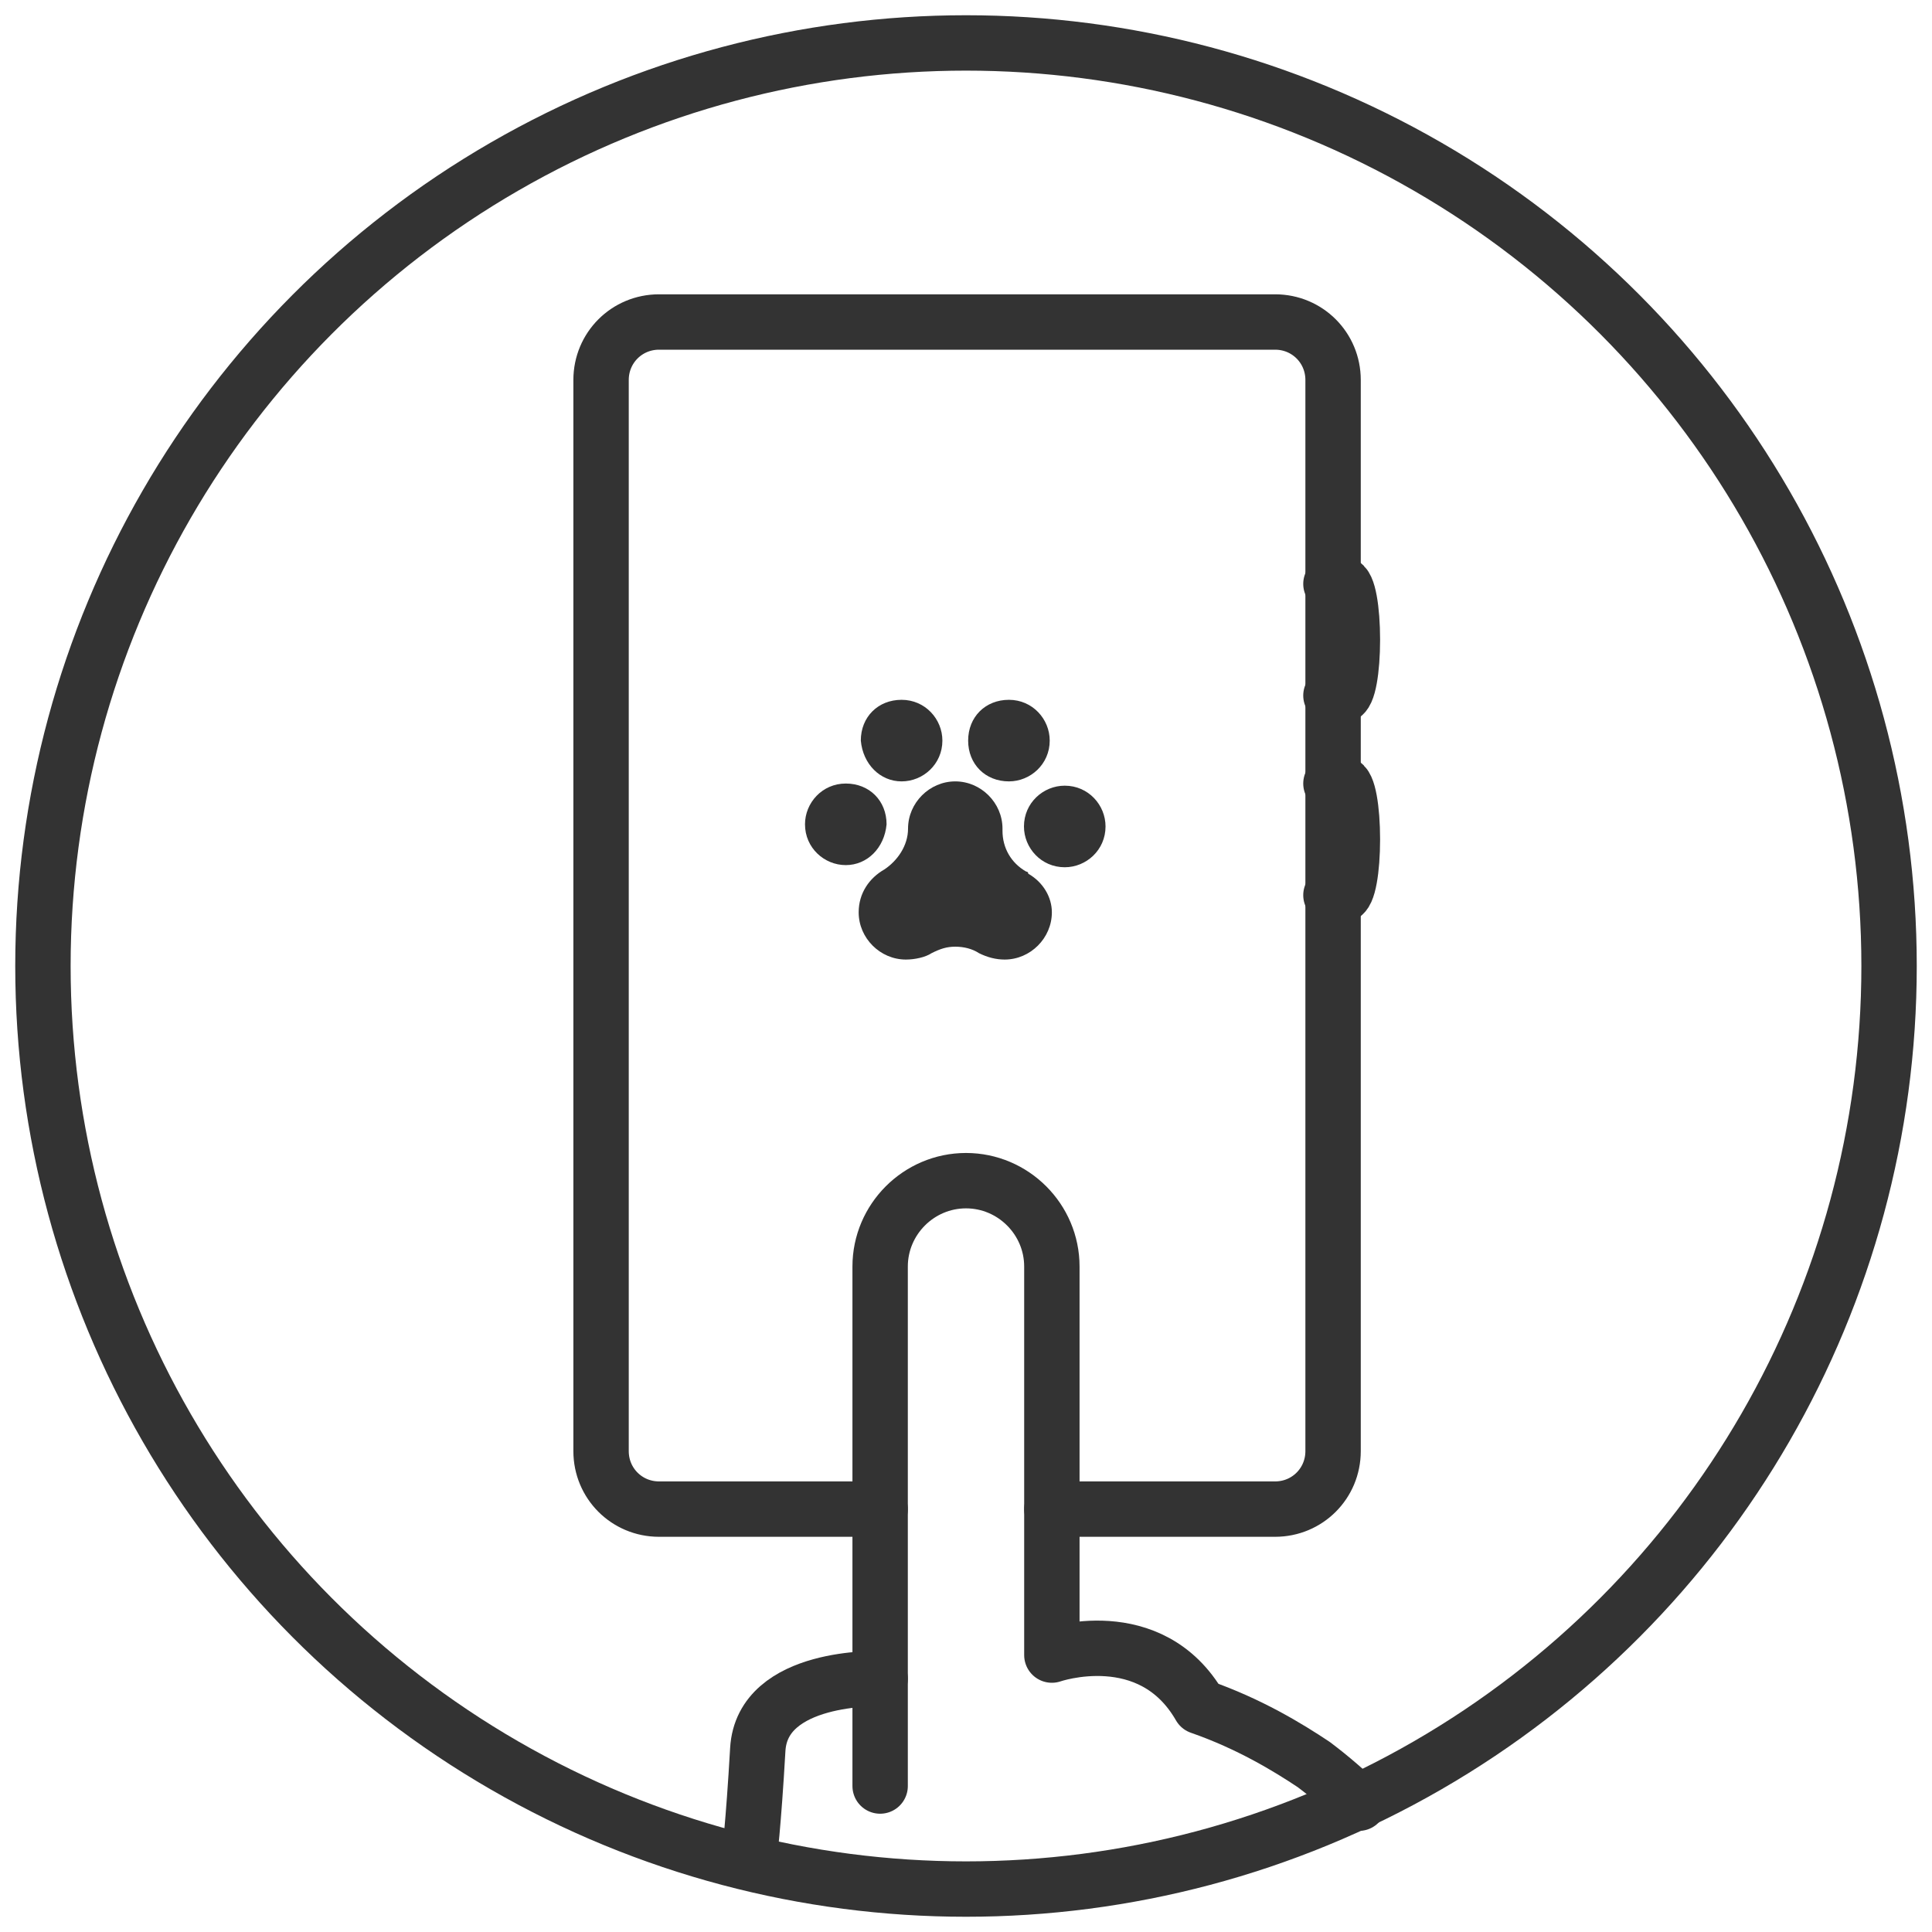
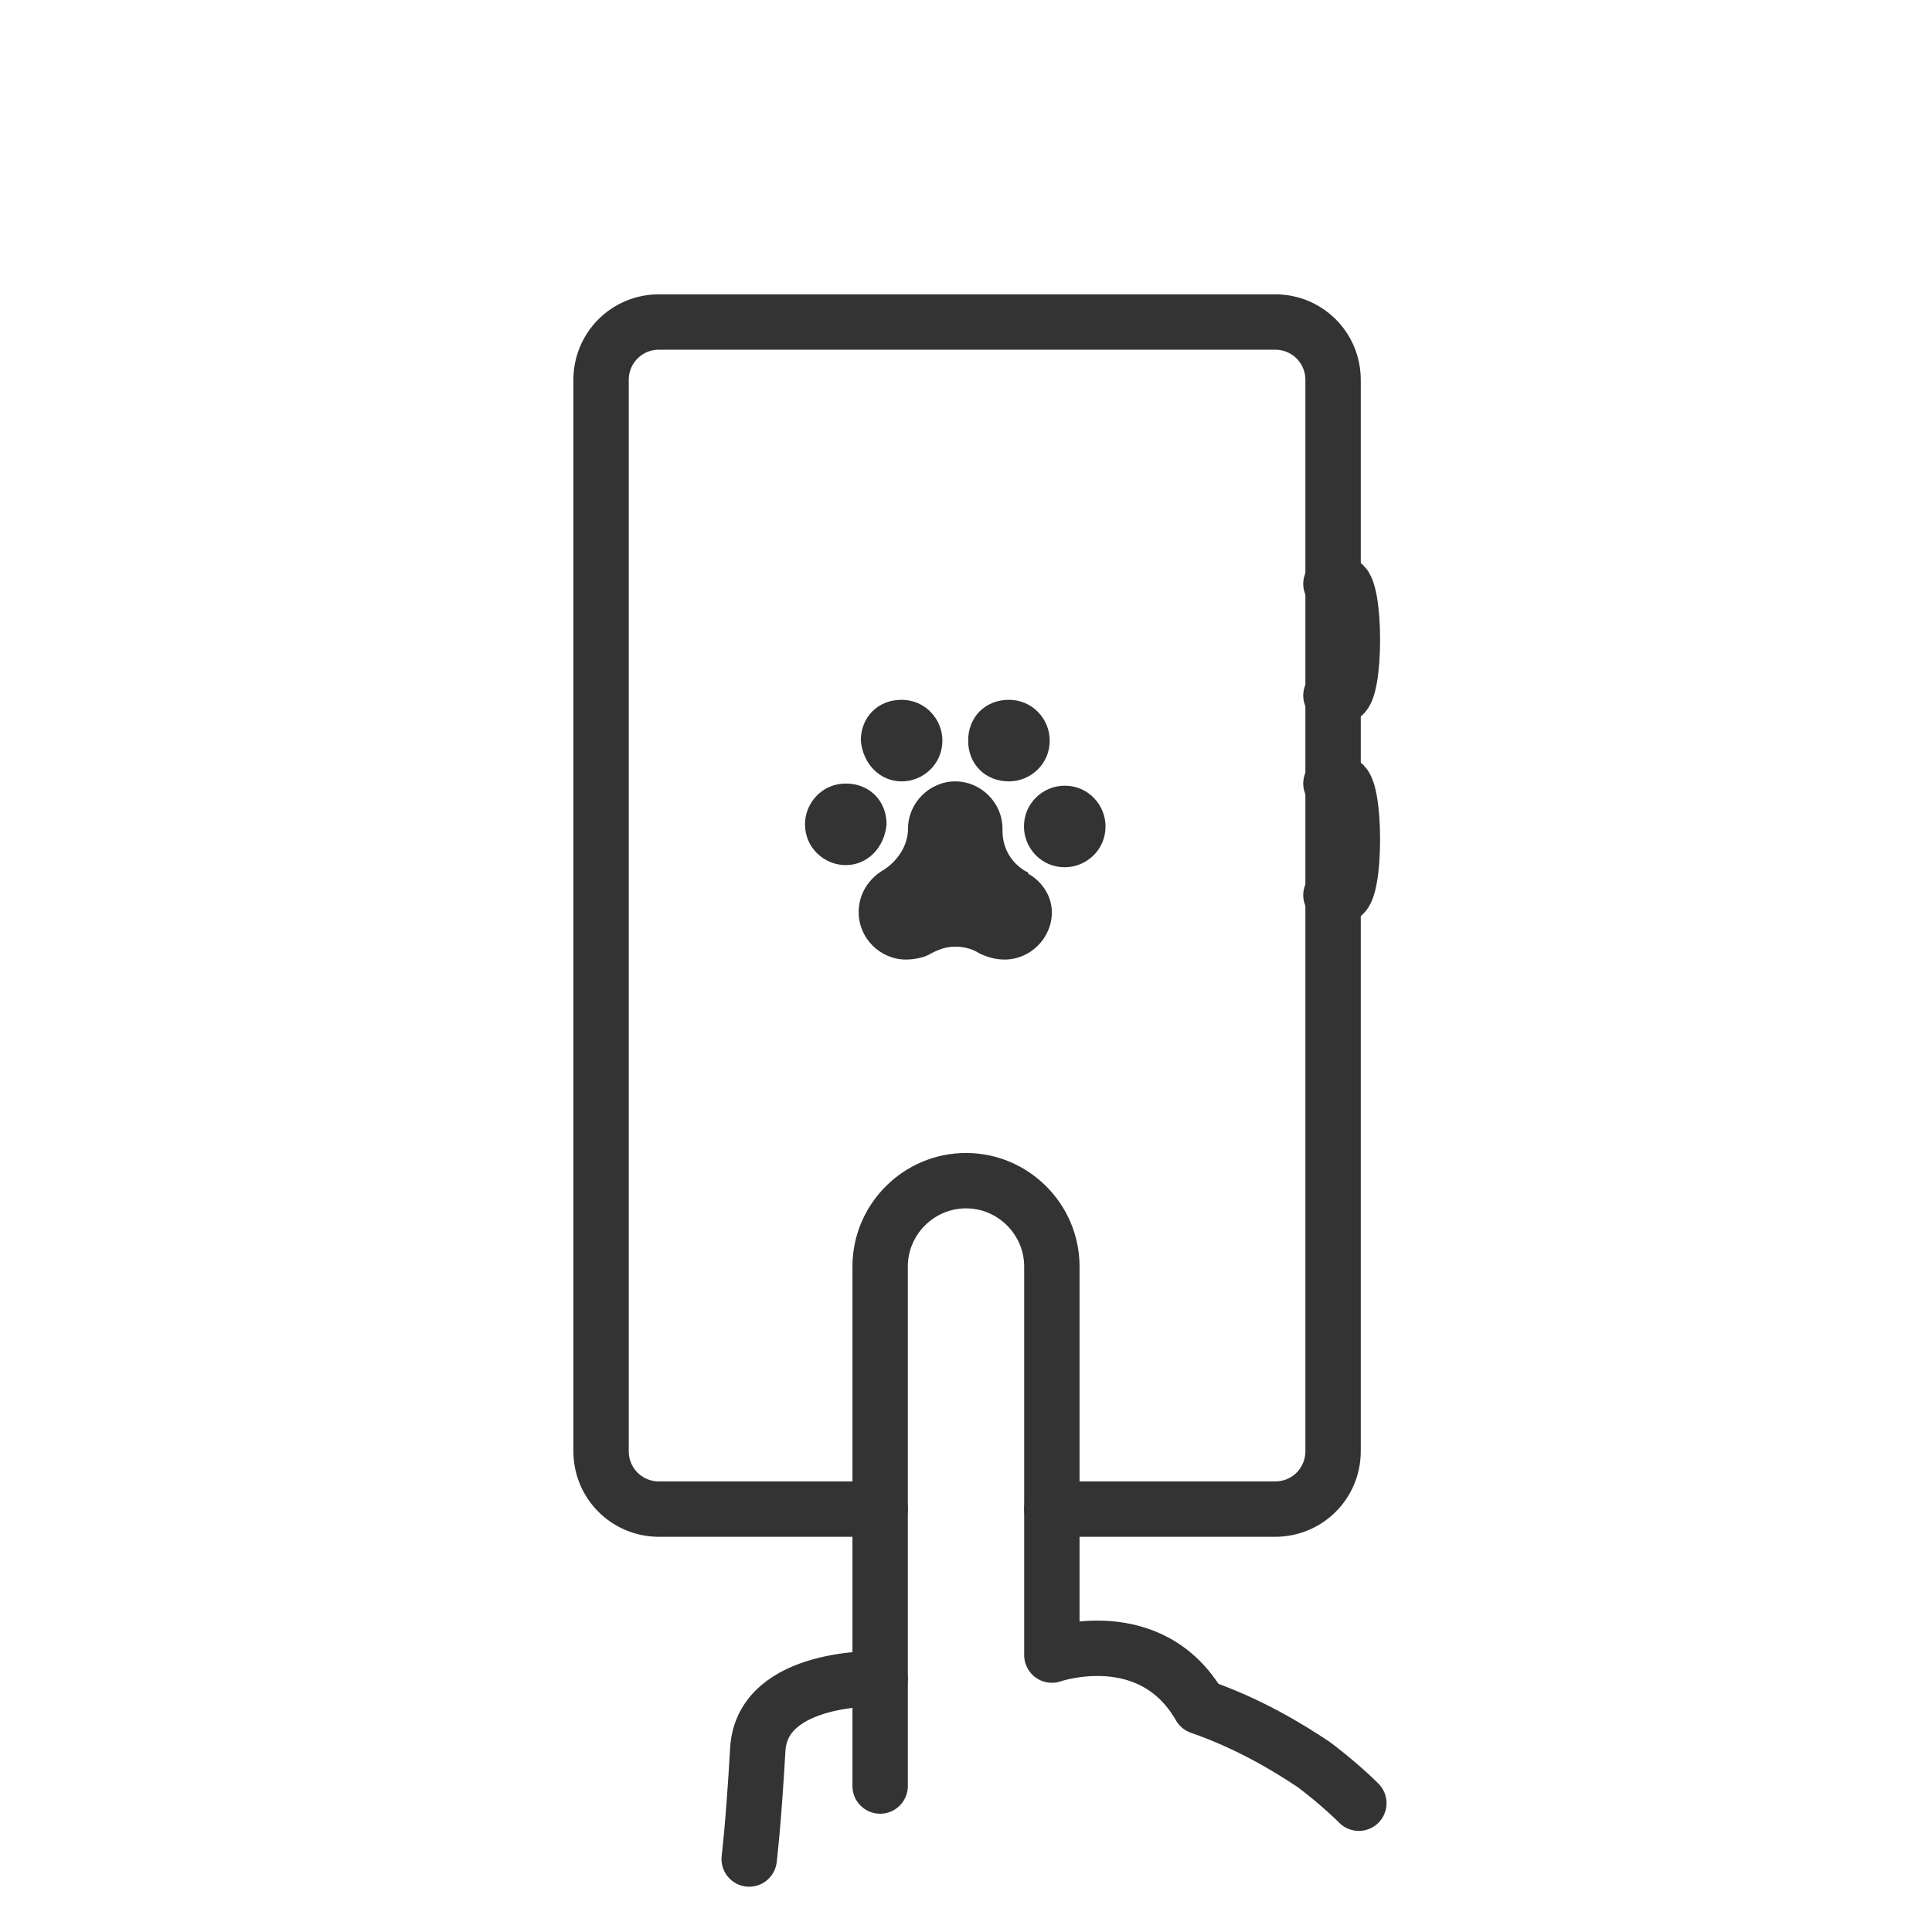
<svg xmlns="http://www.w3.org/2000/svg" version="1.1" x="0px" y="0px" viewBox="0 0 90 90" style="enable-background:new 0 0 90 90;" xml:space="preserve">
  <style type="text/css">
	.st0{fill:none;stroke:#333333;stroke-width:2.58;stroke-linecap:round;stroke-linejoin:round;}
	.st1{fill:#333333;}
	.st2{fill:none;stroke:#333333;stroke-width:2.58;stroke-linecap:round;stroke-miterlimit:10;}
	.st3{fill:none;stroke:#333333;stroke-width:2.58;stroke-linecap:round;stroke-linejoin:round;stroke-miterlimit:10;}
</style>
-   <circle class="st0" cx="45" cy="45" r="43" />
  <path class="st1" d="M39.4,40.3c-1,0-1.9-0.8-1.9-1.9c0-1,0.8-1.9,1.9-1.9s1.9,0.8,1.9,1.9C41.2,39.5,40.4,40.3,39.4,40.3z" />
  <path class="st1" d="M42,36.4c1,0,1.9-0.8,1.9-1.9c0-1-0.8-1.9-1.9-1.9s-1.9,0.8-1.9,1.9C40.2,35.6,41,36.4,42,36.4z" />
  <path class="st1" d="M47,36.4c1,0,1.9-0.8,1.9-1.9c0-1-0.8-1.9-1.9-1.9s-1.9,0.8-1.9,1.9C45.1,35.6,45.9,36.4,47,36.4z" />
  <path class="st1" d="M49.6,36.6c-1,0-1.9,0.8-1.9,1.9c0,1,0.8,1.9,1.9,1.9c1,0,1.9-0.8,1.9-1.9C51.5,37.5,50.7,36.6,49.6,36.6z" />
  <path class="st1" d="M49,42.5c0,1.2-1,2.2-2.2,2.2c-0.4,0-0.8-0.1-1.2-0.3c0,0,0,0,0,0c-0.3-0.2-0.7-0.3-1.1-0.3  c-0.4,0-0.7,0.1-1.1,0.3c0,0,0,0,0,0c-0.3,0.2-0.8,0.3-1.2,0.3c-1.2,0-2.2-1-2.2-2.2c0-0.9,0.5-1.6,1.2-2c0,0,0,0,0,0c0,0,0,0,0,0  c0.6-0.4,1.1-1.1,1.1-1.9c0,0,0,0,0,0c0,0,0,0,0,0c0-1.2,1-2.2,2.2-2.2c1.2,0,2.2,1,2.2,2.2c0,0,0,0,0,0.1c0,0.8,0.4,1.5,1.1,1.9  c0,0,0,0,0,0c0,0,0.1,0,0.1,0.1c0,0,0,0,0,0C48.6,41.1,49,41.8,49,42.5z" />
  <path class="st2" d="M41,70.3H30.7c-1.5,0-2.7-1.2-2.7-2.7V17.7c0-1.5,1.2-2.7,2.7-2.7h28.7c1.5,0,2.7,1.2,2.7,2.7v49.9  c0,1.5-1.2,2.7-2.7,2.7H49" />
  <path class="st2" d="M62,32.4c0,0,0.2,0,0.5,0c0.3,0,0.5-1.2,0.5-2.6s-0.2-2.6-0.5-2.6c-0.3,0-0.5,0-0.5,0" />
  <path class="st2" d="M62,41.7c0,0,0.2,0,0.5,0c0.3,0,0.5-1.2,0.5-2.6s-0.2-2.6-0.5-2.6c-0.3,0-0.5,0-0.5,0" />
  <path class="st3" d="M41,83.2V59c0-2.2,1.8-4,4-4s4,1.8,4,4v18.1c0,0,4.6-1.6,6.9,2.4c2.3,0.8,4.1,1.9,5.3,2.7  c0.8,0.6,1.6,1.3,2.1,1.8" />
  <path class="st2" d="M41,78.2c0,0-5.5-0.2-5.7,3.3c-0.2,3.5-0.4,5.1-0.4,5.1" />
</svg>